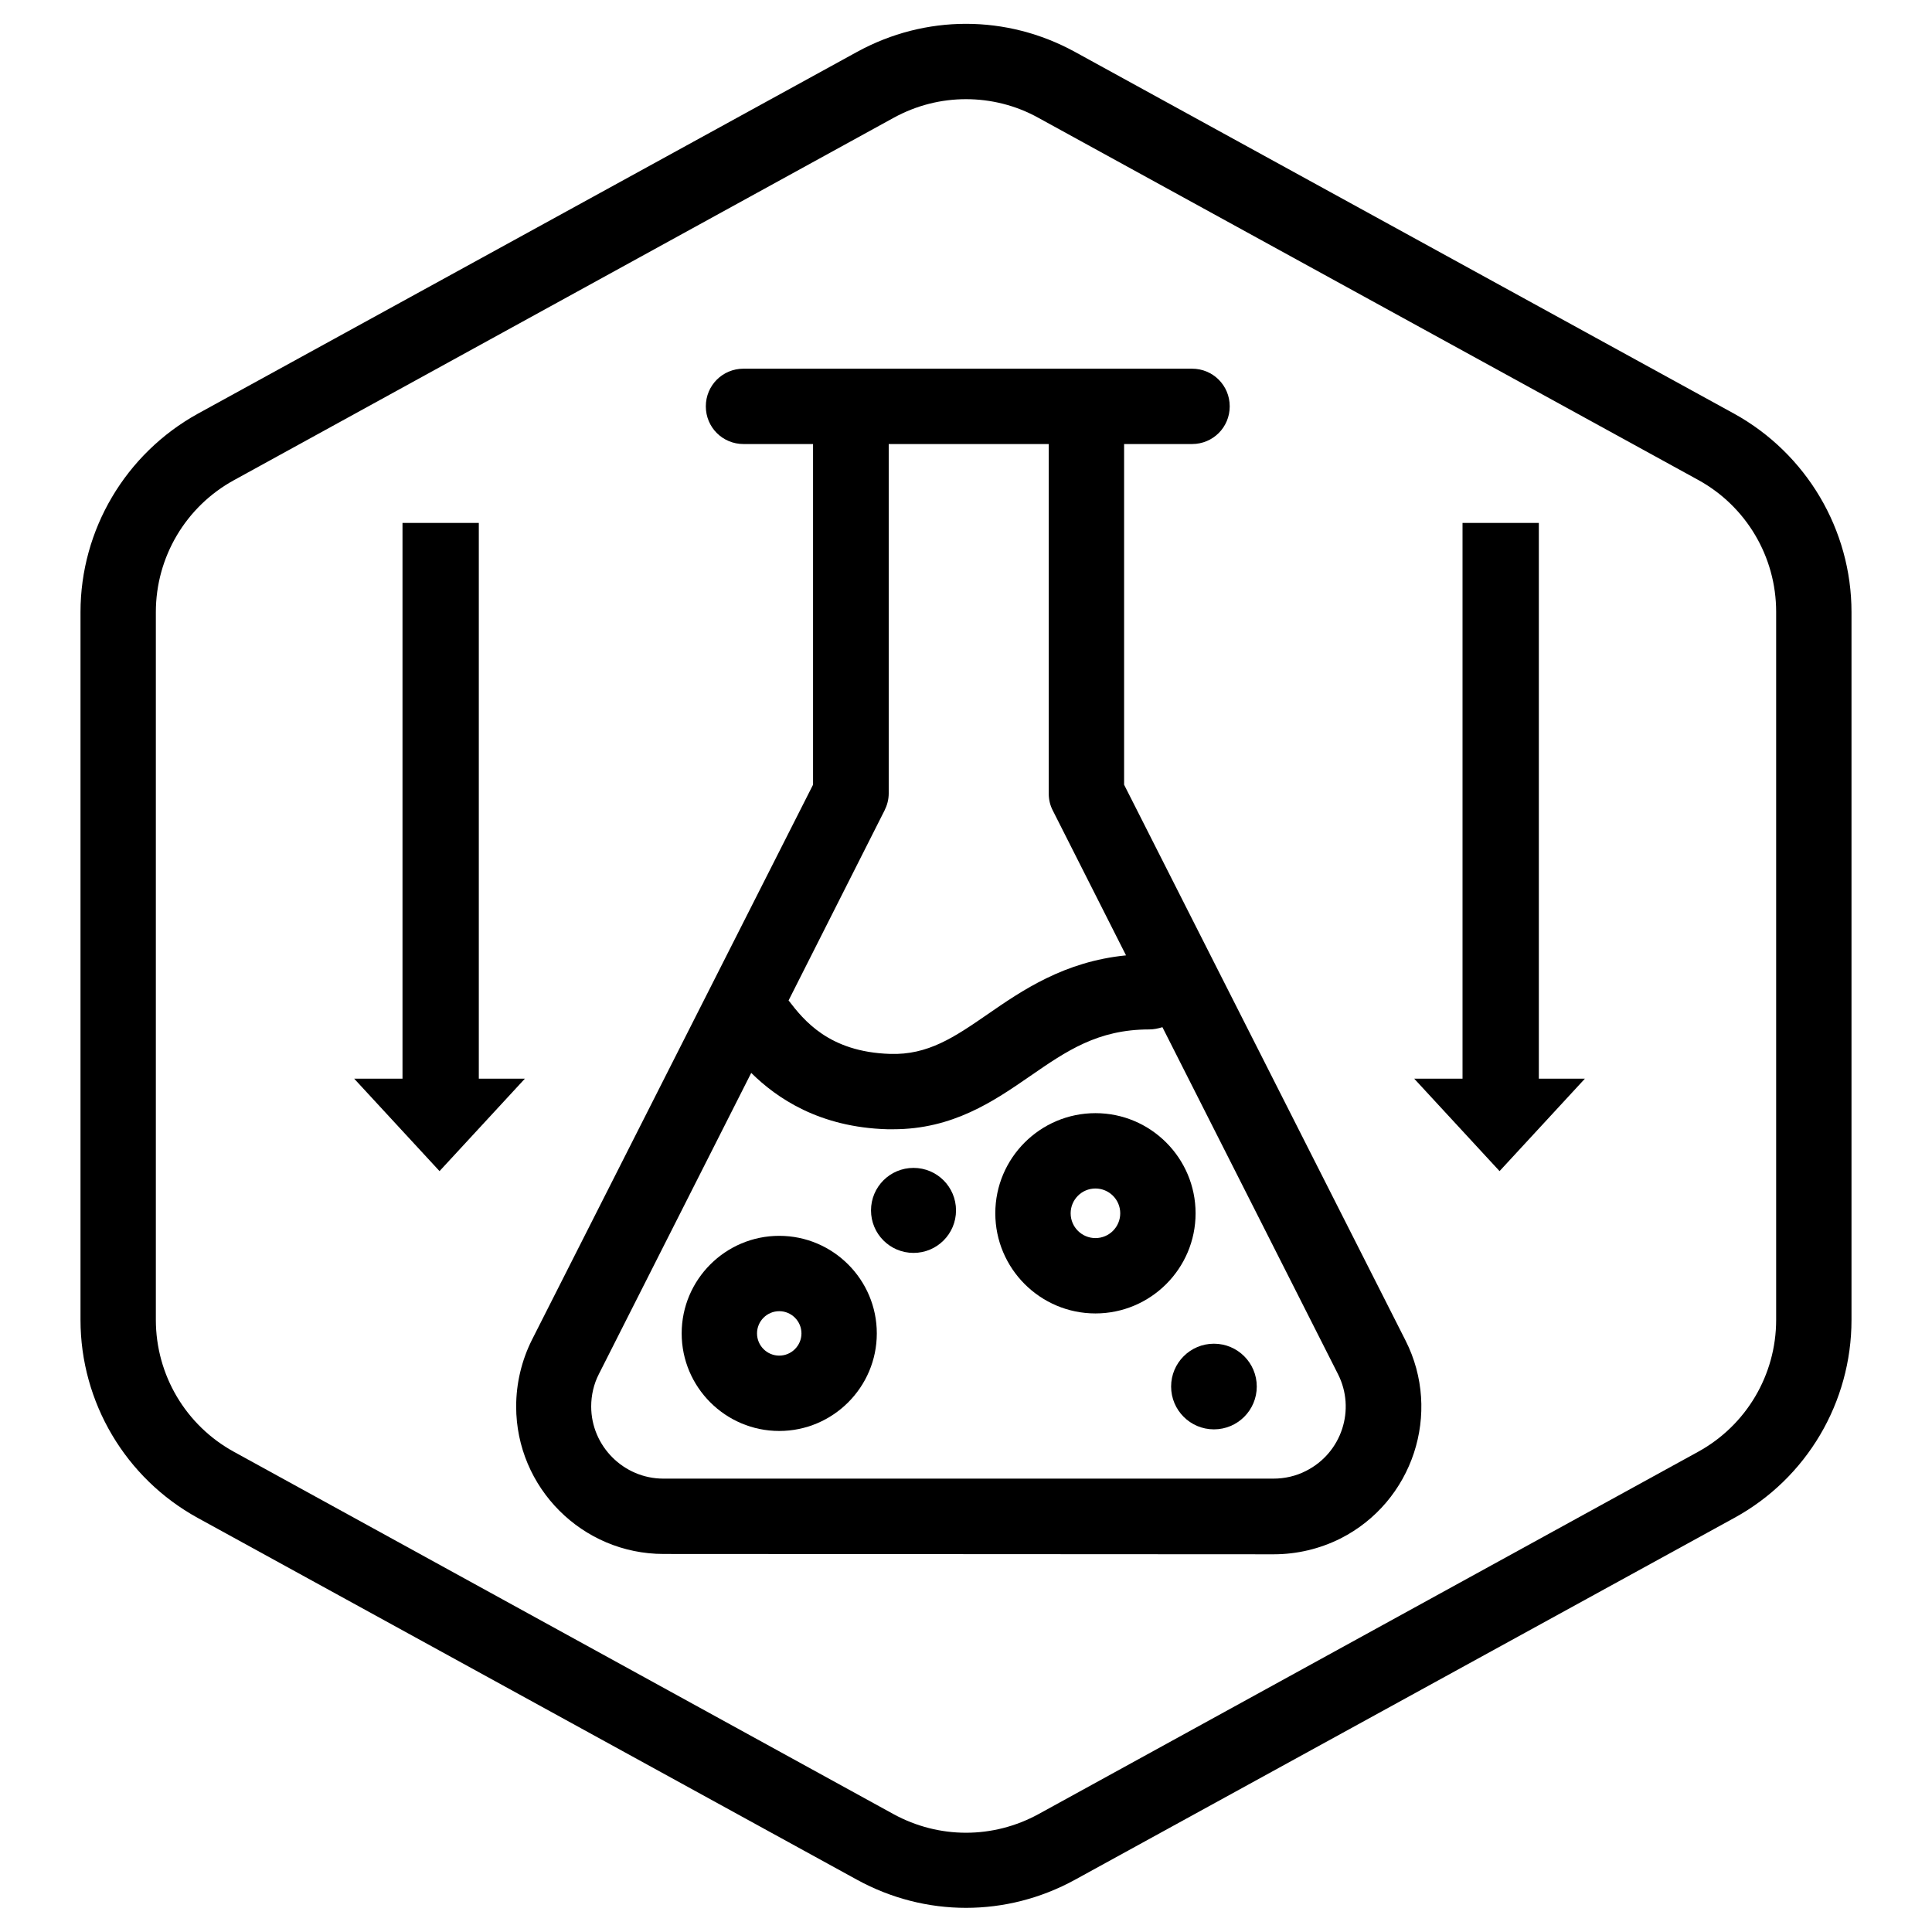
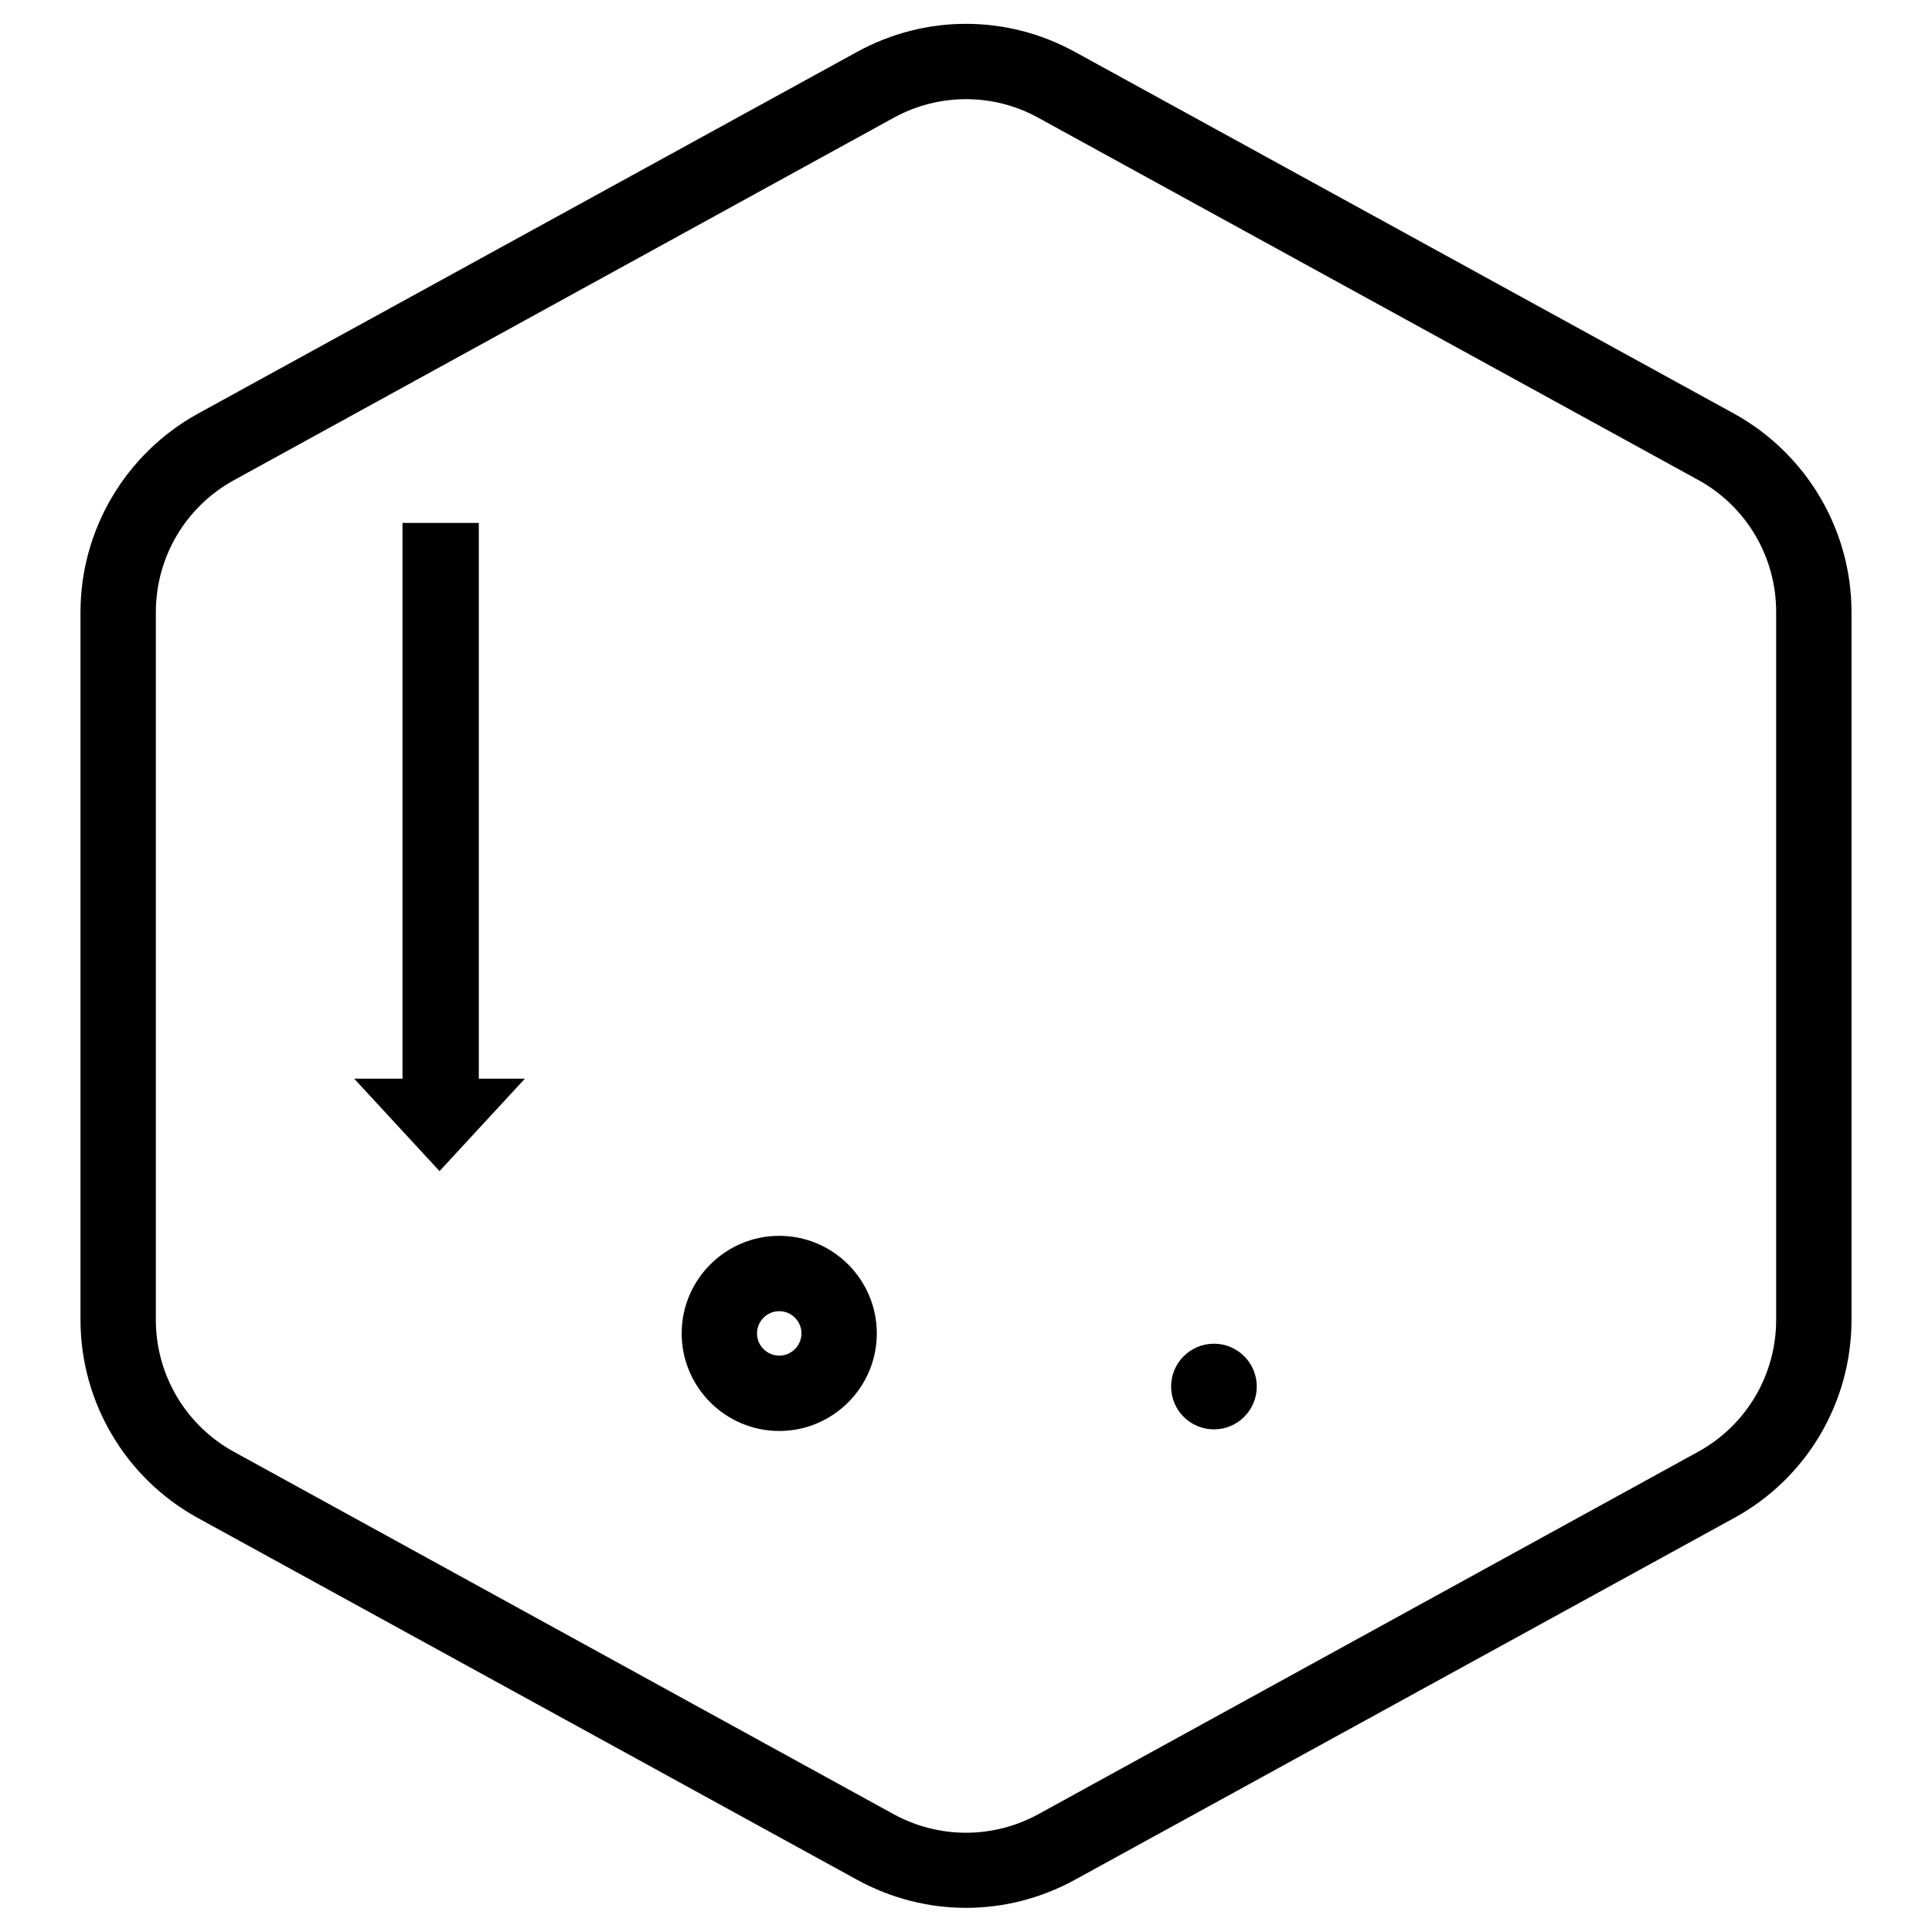
<svg xmlns="http://www.w3.org/2000/svg" version="1.1" id="Layer_1" x="0px" y="0px" viewBox="0 0 600 600" style="enable-background:new 0 0 600 600;" xml:space="preserve">
  <g>
    <path class="st0" d="M538.6,128.5L333.8,16.1c-21.2-11.6-46.4-11.6-67.6,0L61.4,128.5C39,140.9,25,164.5,25,190.1v219.8   c0,25.6,14,49.2,36.4,61.5l204.8,112.4c10.6,5.8,22.2,8.7,33.8,8.7l0,0c11.6,0,23.2-2.9,33.8-8.7l204.8-112.4   c22.5-12.3,36.4-35.9,36.4-61.5V190.1C575,164.5,561,140.9,538.6,128.5z M551.6,409.9c0,17.1-9.3,32.8-24.3,41L322.5,563.4   c-14.1,7.7-30.9,7.7-45,0L72.7,450.9c-15-8.2-24.3-23.9-24.3-41V190.1c0-17.1,9.3-32.8,24.3-41L277.5,36.6   c7.1-3.9,14.8-5.8,22.5-5.8v0c7.7,0,15.5,1.9,22.5,5.8L527.3,149c15,8.2,24.3,23.9,24.3,41V409.9z" />
-     <path class="st0" d="M349.1,243.7V137.9h21.1c6.5,0,11.7-5.2,11.7-11.7c0-6.5-5.2-11.7-11.7-11.7H264.2c0,0,0,0,0,0s0,0,0,0h-33.3   c-6.5,0-11.7,5.2-11.7,11.7s5.2,11.7,11.7,11.7h21.6v105.8l-87.3,172.4c-3.2,6.4-4.9,13.5-4.9,20.7c0,25.2,20.5,45.8,45.8,45.8   l189.5,0.1l0,0c7.2,0,14.3-1.7,20.7-4.9c22.5-11.4,31.6-39,20.2-61.5L349.1,243.7z M274.7,251.7c0.8-1.6,1.3-3.4,1.3-5.3V137.9   h49.7l0,108.6c0,1.8,0.4,3.6,1.3,5.3l22.7,44.9c-19.2,1.9-32.3,10.9-43,18.3c-10.3,7.1-18.5,12.7-30.3,12.3   c-19-0.6-26.8-10.5-31.5-16.6L274.7,251.7z M405.6,456.8c-3.1,1.6-6.6,2.4-10.1,2.4L206,459.2c-12.3,0-22.4-10.1-22.4-22.4   c0-3.5,0.8-7,2.4-10.1l47.3-93.5c7.9,7.8,21.1,16.9,42.3,17.5c0.6,0,1.2,0,1.8,0l0,0c18.5,0,31.2-8.7,42.5-16.5   c11.3-7.8,21-14.5,37-14.5c1.4,0,2.8-0.3,4.1-0.7l54.5,107.7C421.1,437.7,416.7,451.2,405.6,456.8z" />
    <circle class="st0" cx="377" cy="430.6" r="13.3" />
-     <path class="st0" d="M340.2,345.7c-17.1,0-31.1,13.9-31.1,31.1c0,17.1,13.9,31.1,31.1,31.1c17.1,0,31.1-13.9,31.1-31.1   C371.3,359.7,357.4,345.7,340.2,345.7z M340.2,384.5c-4.2,0-7.7-3.4-7.7-7.7c0-4.2,3.4-7.7,7.7-7.7c4.2,0,7.7,3.4,7.7,7.7   C347.9,381,344.5,384.5,340.2,384.5z" />
    <path class="st0" d="M242,383.8c-16.7,0-30.3,13.6-30.3,30.3c0,16.7,13.6,30.3,30.3,30.3c16.7,0,30.3-13.6,30.3-30.3   C272.3,397.4,258.7,383.8,242,383.8z M242,421c-3.8,0-6.9-3.1-6.9-6.9c0-3.8,3.1-6.9,6.9-6.9s6.9,3.1,6.9,6.9   C248.9,417.9,245.8,421,242,421z" />
-     <path class="st0" d="M283.7,362.7c-7.3,0-13.2,5.9-13.2,13.2c0,7.3,5.9,13.2,13.2,13.2c7.3,0,13.2-5.9,13.2-13.2   C296.9,368.6,291,362.7,283.7,362.7z" />
-     <polygon class="st0" points="477.9,162.4 454.2,162.4 454.2,335 439.2,335 465.7,363.7 492.2,335 477.9,335  " />
    <polygon class="st0" points="148.7,335 148.7,162.4 125,162.4 125,335 110,335 136.5,363.7 163,335  " />
  </g>
</svg>